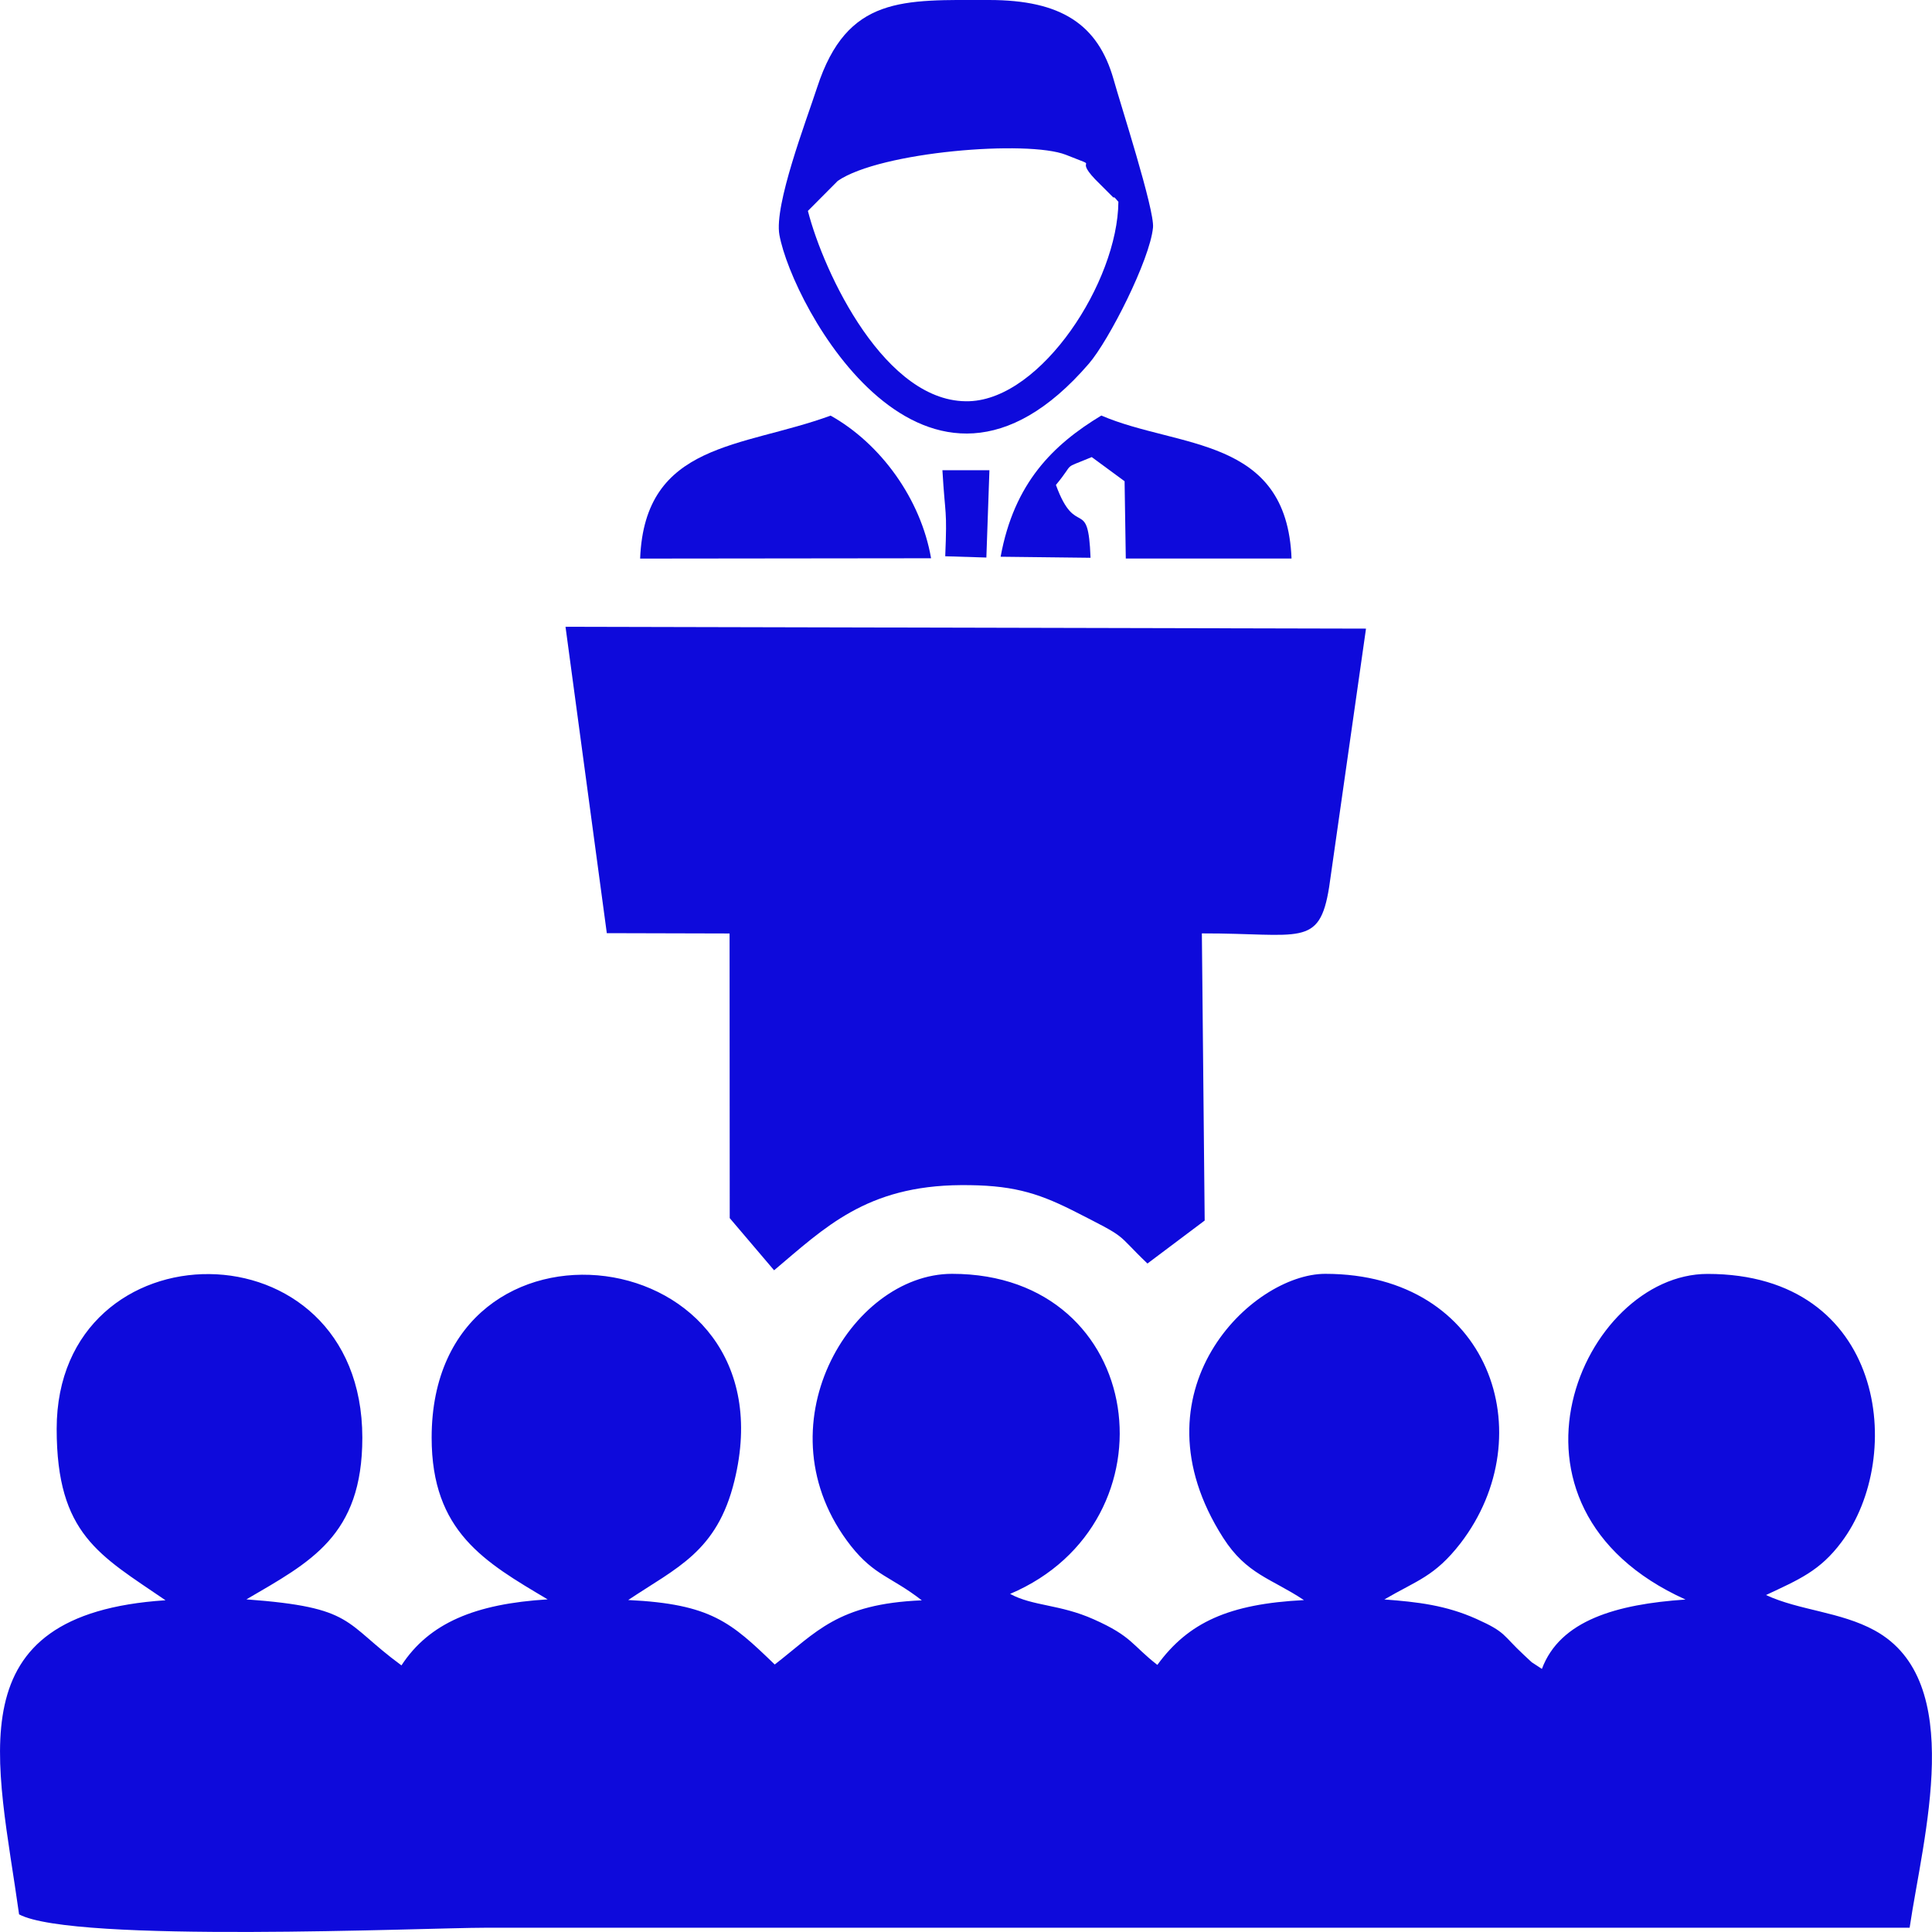
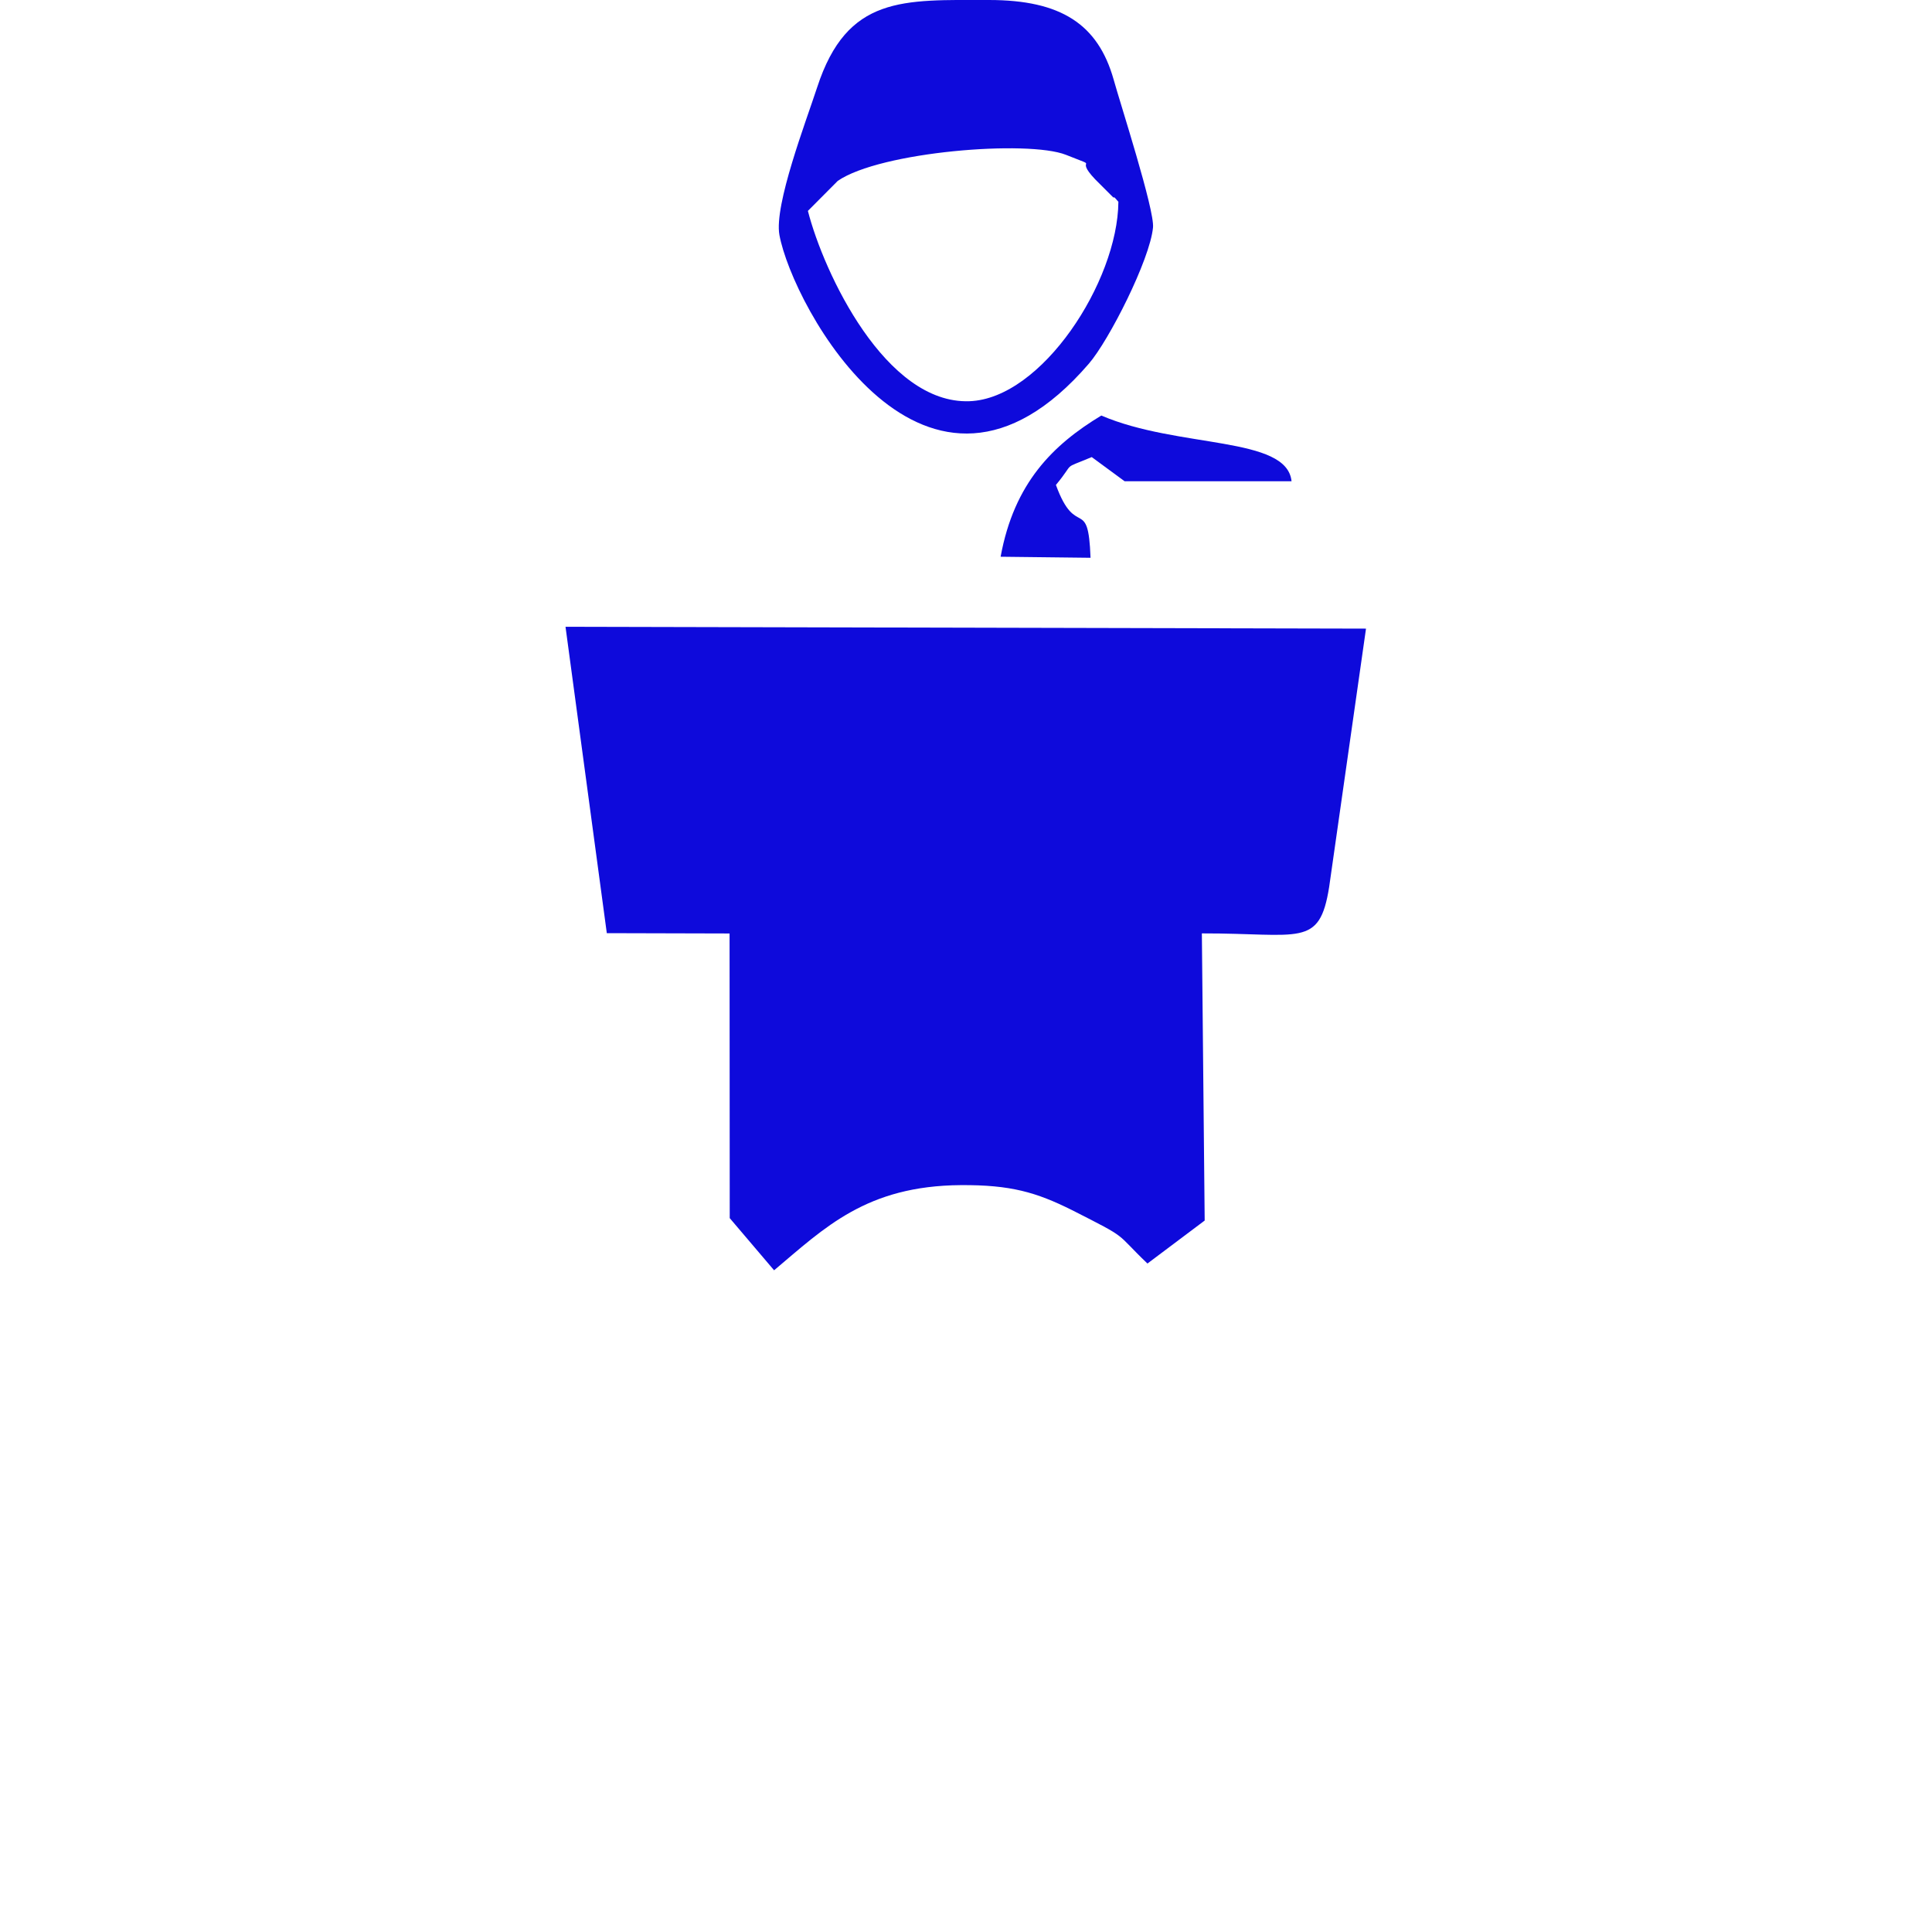
<svg xmlns="http://www.w3.org/2000/svg" width="24" height="24" viewBox="0 0 24 24" fill="none">
  <g clip-path="url(#clip0_543_1367)">
-     <path fill-rule="evenodd" clip-rule="evenodd" d="M0.704 17.75C0.704 19.062 1.238 19.319 2.056 19.879C-0.583 20.052 -0.028 21.873 0.237 23.781C0.911 24.142 5.284 23.947 6.028 23.947H23.722C23.89 22.812 24.436 20.883 23.288 20.254C22.863 20.021 22.347 20.005 21.938 19.814C22.347 19.622 22.609 19.514 22.875 19.157C23.676 18.095 23.422 15.825 21.212 15.825C19.661 15.825 18.38 18.716 20.938 19.87C20.083 19.928 19.38 20.127 19.154 20.732C18.966 20.605 19.083 20.698 18.931 20.559C18.662 20.31 18.716 20.279 18.341 20.111C17.962 19.941 17.611 19.9 17.197 19.869C17.604 19.631 17.822 19.585 18.143 19.171C19.174 17.829 18.514 15.824 16.463 15.824C15.549 15.824 14.033 17.284 15.194 19.102C15.486 19.559 15.794 19.608 16.198 19.877C15.267 19.924 14.763 20.153 14.377 20.682C14.057 20.433 14.066 20.329 13.585 20.115C13.163 19.927 12.831 19.954 12.548 19.8C14.643 18.911 14.257 15.824 11.827 15.824C10.565 15.824 9.418 17.737 10.571 19.205C10.866 19.577 11.066 19.581 11.451 19.88C10.402 19.923 10.141 20.278 9.624 20.677C9.08 20.152 8.834 19.926 7.804 19.876C8.404 19.474 8.908 19.278 9.123 18.396C9.867 15.368 5.362 14.822 5.362 17.859C5.362 19.028 6.021 19.404 6.803 19.868C5.905 19.923 5.332 20.16 4.987 20.688C4.26 20.155 4.417 19.968 3.061 19.868C3.854 19.404 4.501 19.082 4.501 17.859C4.498 15.151 0.704 15.185 0.704 17.75Z" fill="#0E0ADB" />
    <path fill-rule="evenodd" clip-rule="evenodd" d="M7.538 11.592L9.063 11.596L9.065 15.132L9.616 15.78C10.245 15.251 10.761 14.73 11.937 14.722C12.552 14.718 12.871 14.81 13.316 15.032C14.043 15.401 13.836 15.296 14.254 15.696L14.965 15.162L14.93 11.595C16.152 11.592 16.39 11.779 16.511 11.02L16.969 7.809L7.025 7.786L7.538 11.592Z" fill="#0E0ADB" />
    <path fill-rule="evenodd" clip-rule="evenodd" d="M10.407 2.247C10.936 1.883 12.768 1.737 13.241 1.923C13.706 2.107 13.324 1.933 13.605 2.228L13.832 2.455C13.839 2.435 13.875 2.489 13.893 2.507C13.885 3.499 12.941 4.953 12.042 4.984C11.002 5.021 10.235 3.395 10.036 2.62L10.407 2.247ZM12.286 4.01582e-05C11.221 4.01582e-05 10.524 -0.059 10.151 1.085C10.012 1.51 9.615 2.546 9.682 2.918C9.843 3.801 11.503 6.866 13.526 4.518C13.776 4.229 14.284 3.228 14.323 2.827C14.346 2.612 13.912 1.272 13.834 0.988C13.64 0.303 13.183 4.01582e-05 12.286 4.01582e-05Z" fill="#0E0ADB" />
-     <path fill-rule="evenodd" clip-rule="evenodd" d="M7.952 6.939L11.566 6.935C11.439 6.198 10.939 5.51 10.318 5.163C9.219 5.566 8.009 5.489 7.952 6.939Z" fill="#0E0ADB" />
-     <path fill-rule="evenodd" clip-rule="evenodd" d="M12.43 6.916L13.547 6.929C13.519 6.145 13.367 6.71 13.117 6.024C13.368 5.722 13.177 5.84 13.562 5.678L13.97 5.978L13.985 6.938H16.044C15.986 5.414 14.638 5.573 13.681 5.162C13.082 5.524 12.598 5.998 12.43 6.916Z" fill="#0E0ADB" />
-     <path fill-rule="evenodd" clip-rule="evenodd" d="M11.742 6.91L12.253 6.926L12.291 5.841H11.707C11.742 6.435 11.767 6.303 11.742 6.91Z" fill="#0E0ADB" />
+     <path fill-rule="evenodd" clip-rule="evenodd" d="M12.43 6.916L13.547 6.929C13.519 6.145 13.367 6.71 13.117 6.024C13.368 5.722 13.177 5.84 13.562 5.678L13.97 5.978H16.044C15.986 5.414 14.638 5.573 13.681 5.162C13.082 5.524 12.598 5.998 12.43 6.916Z" fill="#0E0ADB" />
  </g>
  <defs>
    <clipPath id="clip0_543_1367">
      <rect width="24" height="24" fill="white" />
    </clipPath>
  </defs>
</svg>